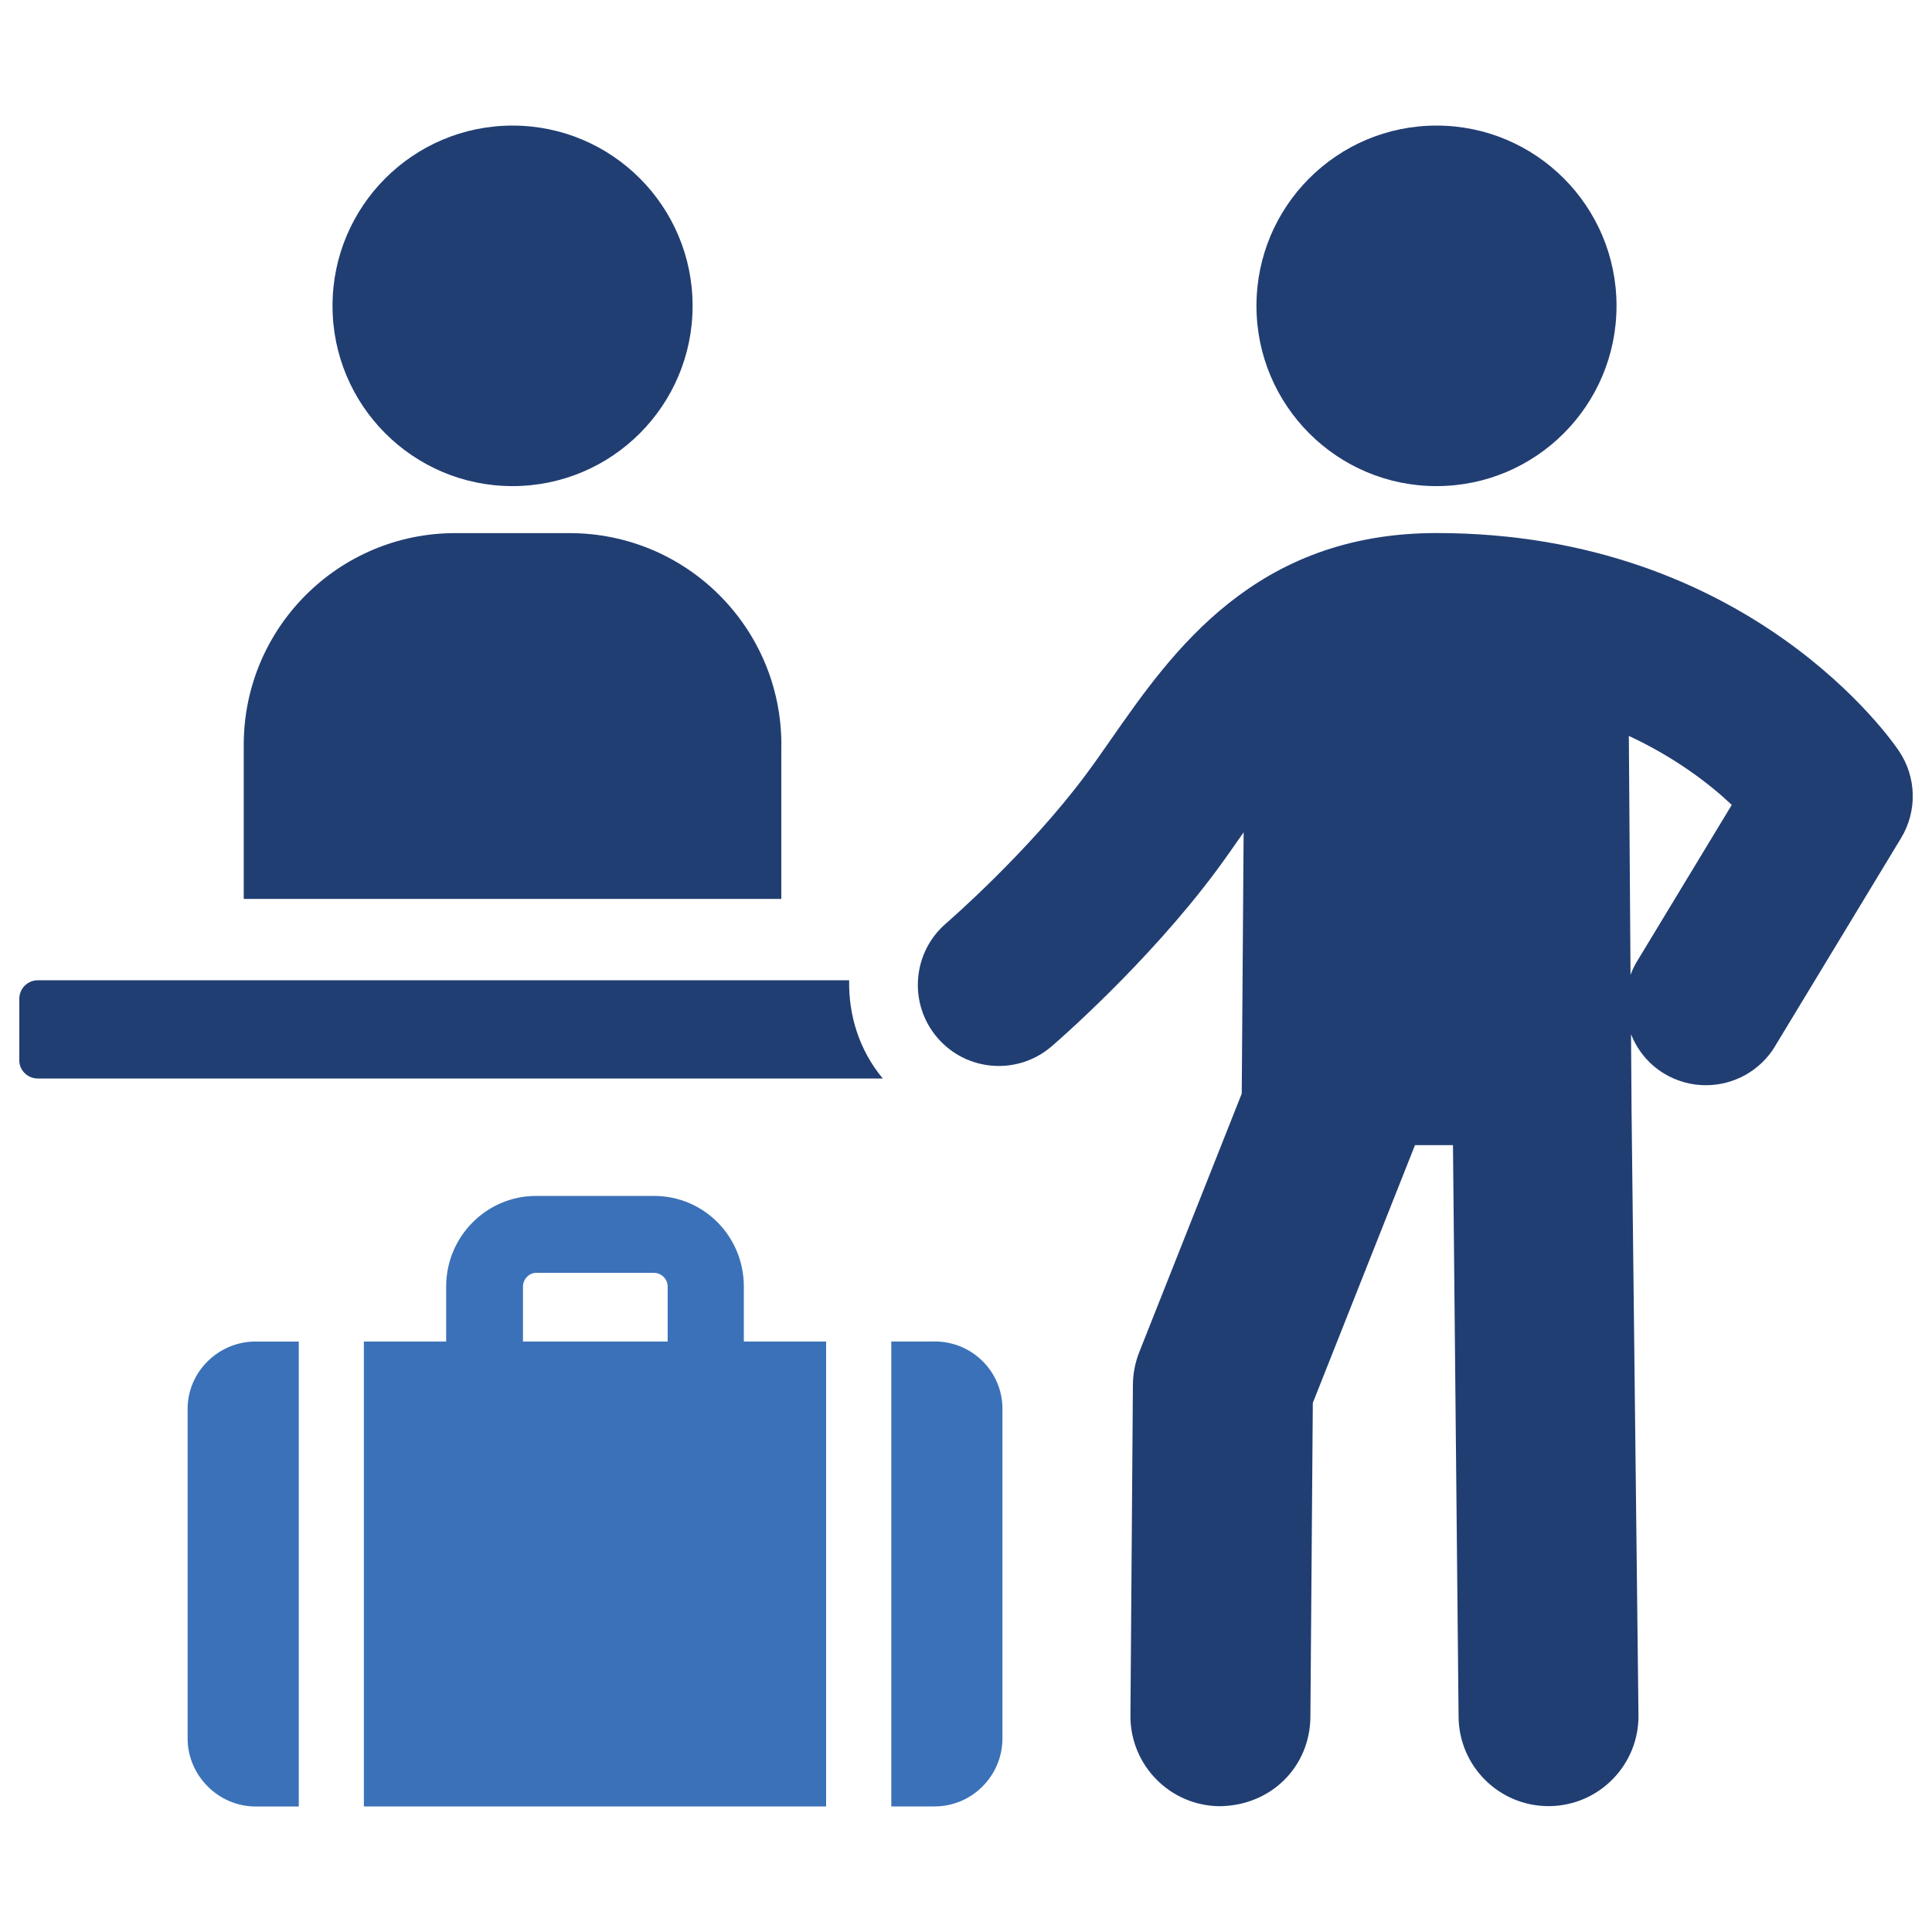
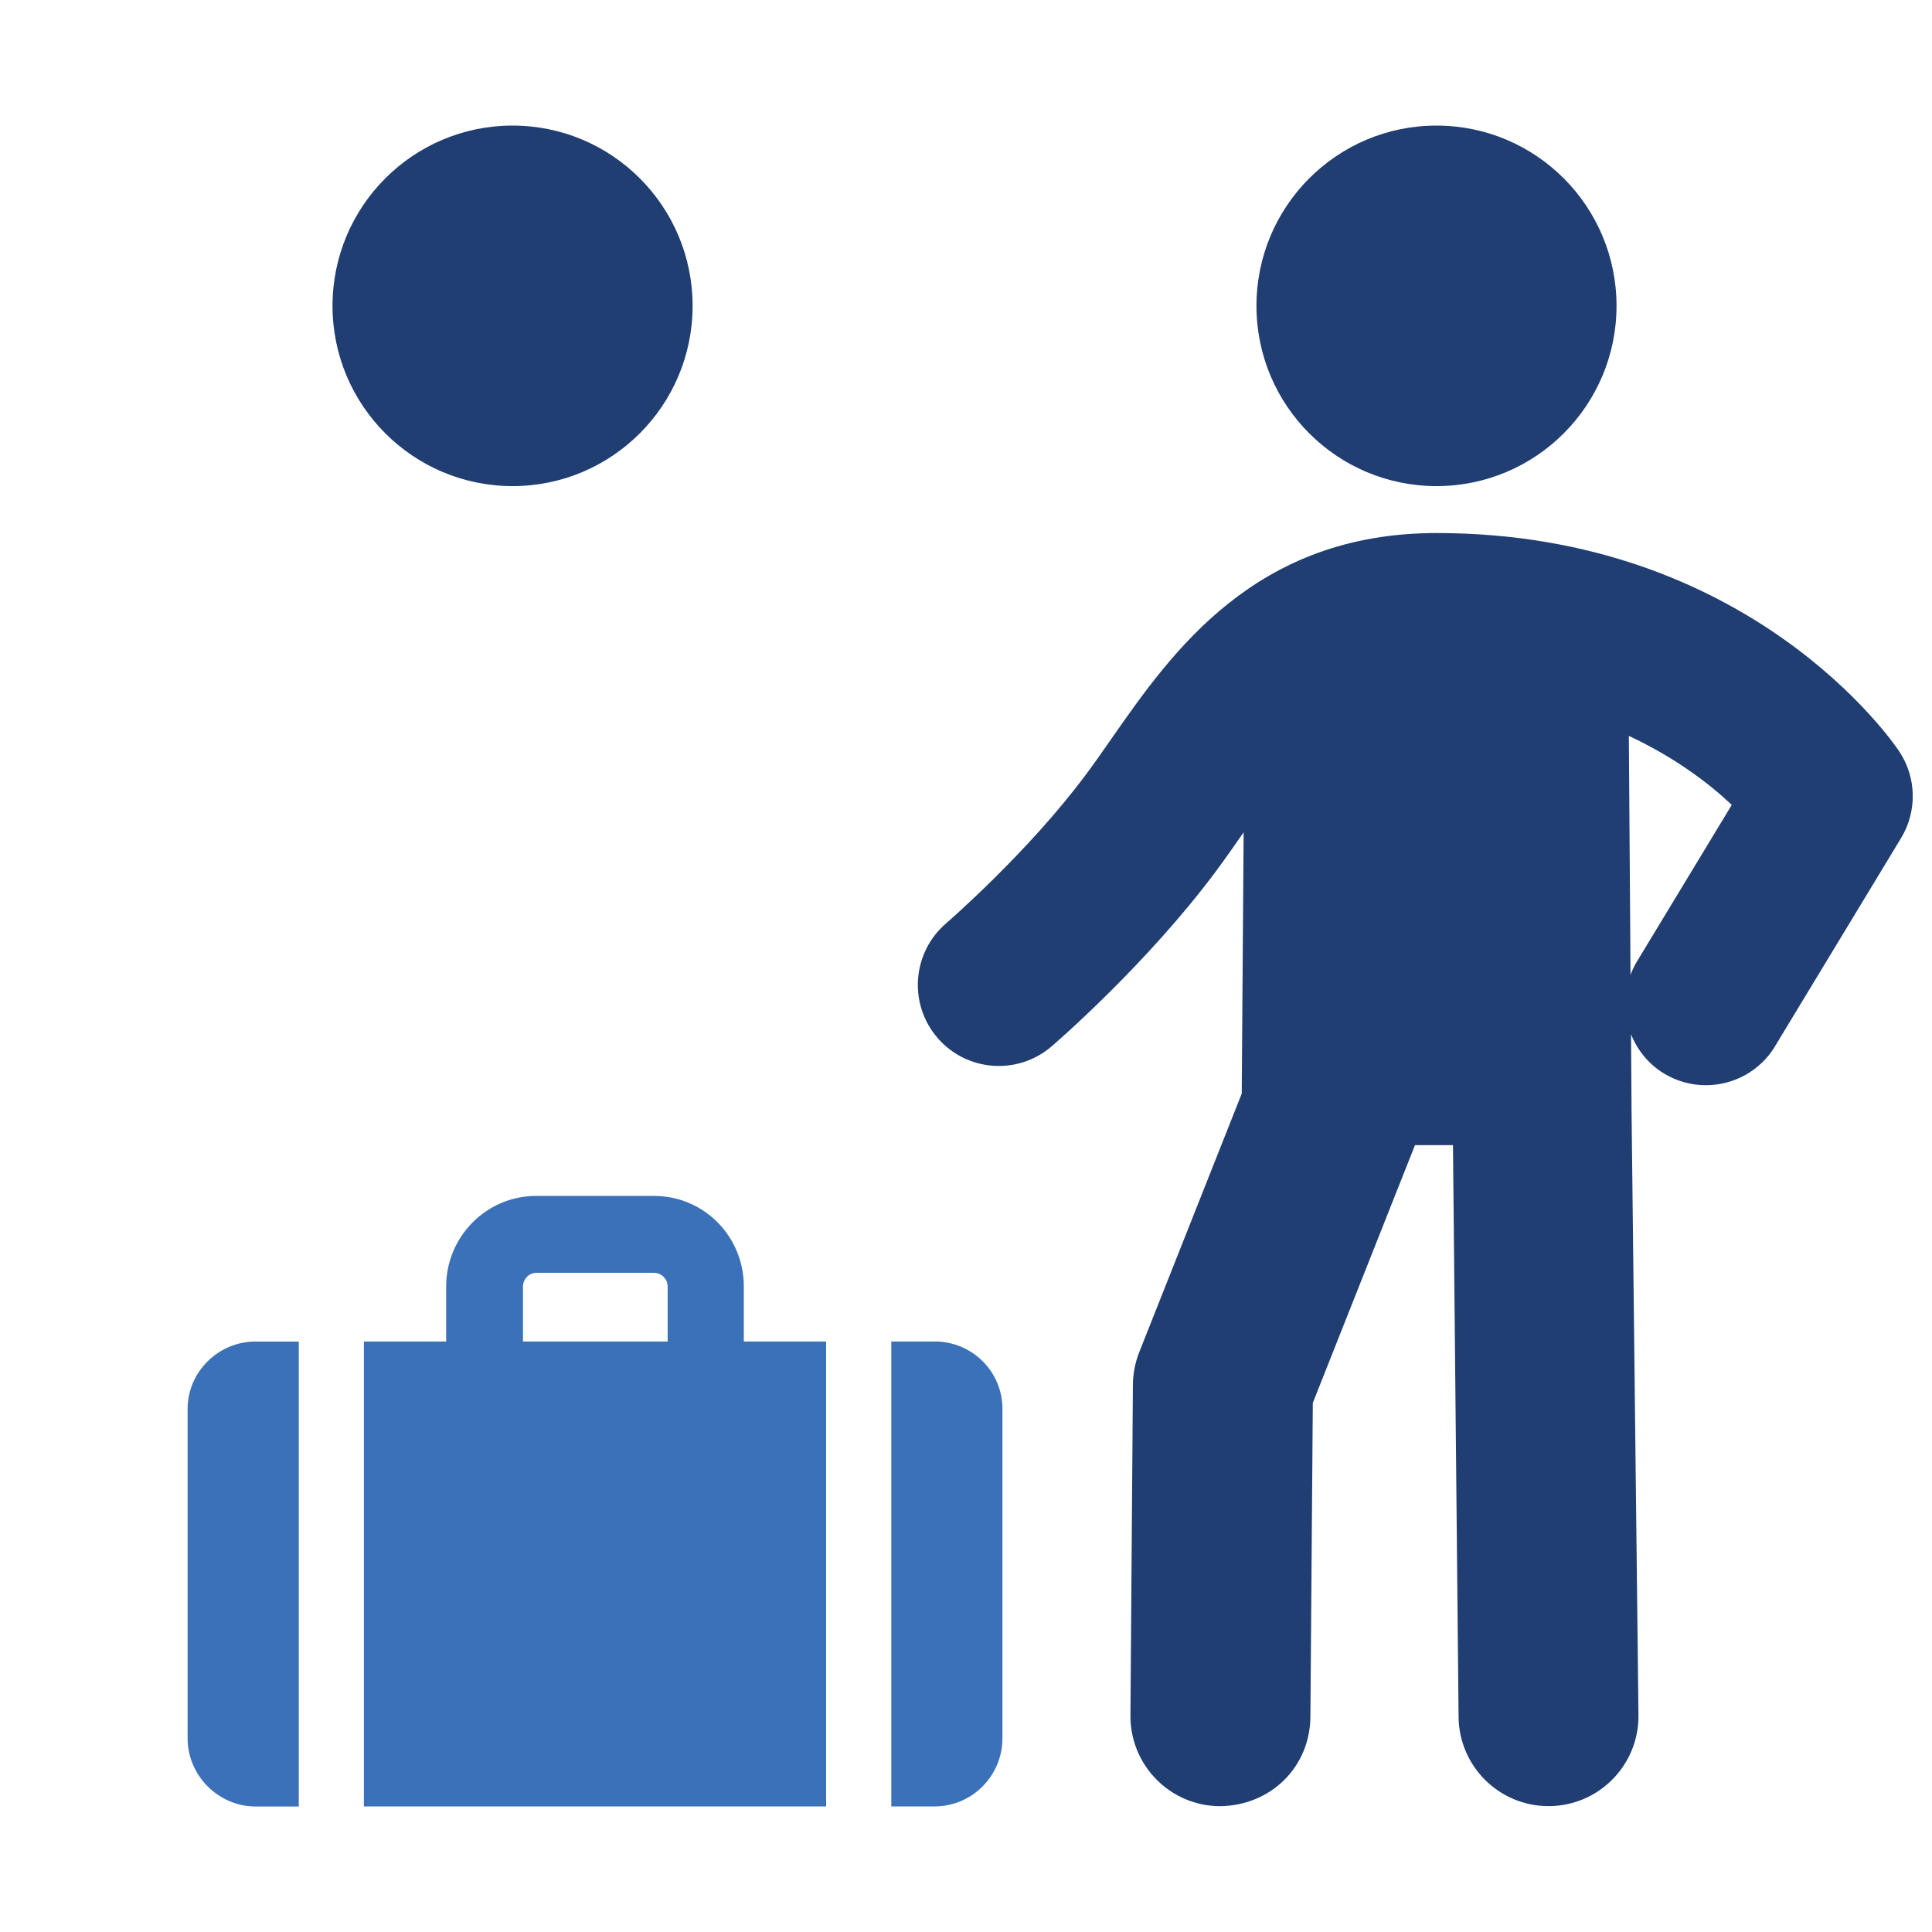
<svg xmlns="http://www.w3.org/2000/svg" width="100" height="100" viewBox="0 0 100 100" fill="none">
  <g clip-path="url(#clip0_1_7)">
-     <path d="M45.695 55.823H1.958C1.426 55.823 1 55.396 1 54.898V51.698C1 51.165 1.426 50.739 1.958 50.739H43.952C43.918 52.514 44.45 54.327 45.692 55.823H45.695Z" fill="#213E73" />
    <path d="M26.53 25.161C31.676 25.161 35.849 20.983 35.849 15.831C35.849 10.678 31.676 6.5 26.53 6.5C21.384 6.5 17.211 10.678 17.211 15.831C17.211 20.983 21.384 25.161 26.53 25.161Z" fill="#213E73" />
-     <path d="M40.444 38.552C40.444 32.489 35.532 27.594 29.476 27.594H23.561C17.532 27.594 12.616 32.489 12.616 38.552V46.527H40.44V38.552H40.444Z" fill="#213E73" />
    <path d="M74.353 25.161C79.499 25.161 83.671 20.983 83.671 15.831C83.671 10.677 79.499 6.5 74.353 6.5C69.206 6.5 65.034 10.677 65.034 15.831C65.034 20.983 69.206 25.161 74.353 25.161Z" fill="#213E73" />
    <path d="M91.877 54.15L98.396 43.384C99.242 41.99 99.204 40.233 98.294 38.877C97.989 38.416 90.572 27.59 74.357 27.59C64.955 27.59 60.666 33.74 57.534 38.227C57.096 38.858 56.663 39.478 56.225 40.067C53.211 44.128 49.008 47.758 48.966 47.796C47.212 49.307 47.012 51.955 48.517 53.711C50.023 55.468 52.667 55.672 54.425 54.165C54.625 53.995 59.364 49.904 62.952 45.076C63.427 44.434 63.895 43.765 64.37 43.081L64.272 56.605L58.968 69.985C58.757 70.521 58.643 71.092 58.639 71.67L58.511 88.789C58.492 91.366 60.56 93.47 63.133 93.489C65.804 93.458 67.807 91.438 67.826 88.861L67.951 72.614L73.24 59.272H75.206L75.496 88.876C75.526 91.434 77.605 93.485 80.151 93.485H80.204C82.777 93.455 84.837 91.343 84.807 88.77L84.449 57.481L84.422 53.534C84.747 54.346 85.316 55.071 86.124 55.562C86.803 55.974 87.554 56.171 88.293 56.171C89.712 56.171 91.092 55.453 91.881 54.15H91.877ZM84.709 49.798C84.581 50.009 84.483 50.232 84.396 50.455L84.309 38.091C86.716 39.213 88.486 40.573 89.636 41.661L84.709 49.798Z" fill="#213E73" />
    <path d="M13.227 69.437C11.311 69.437 9.711 71.001 9.711 72.92V89.983C9.711 91.902 11.307 93.504 13.227 93.504H15.465V69.441H13.227V69.437ZM48.37 69.437H46.133V93.5H48.37C50.324 93.5 51.886 91.902 51.886 89.979V72.916C51.886 70.997 50.324 69.433 48.37 69.433V69.437ZM38.501 66.593C38.501 63.998 36.441 61.901 33.849 61.901H27.745C25.187 61.901 23.093 63.998 23.093 66.593V69.437H18.834V93.5H42.76V69.437H38.501V66.593ZM34.562 69.437H27.069V66.593C27.069 66.204 27.39 65.883 27.745 65.883H33.849C34.238 65.883 34.558 66.204 34.558 66.593V69.437H34.562Z" fill="#3B71B8" />
  </g>
  <defs>
    <clipPath id="clip0_1_7">
      <rect width="98" height="87" fill="white" transform="translate(1 6.5)" />
    </clipPath>
  </defs>
</svg>